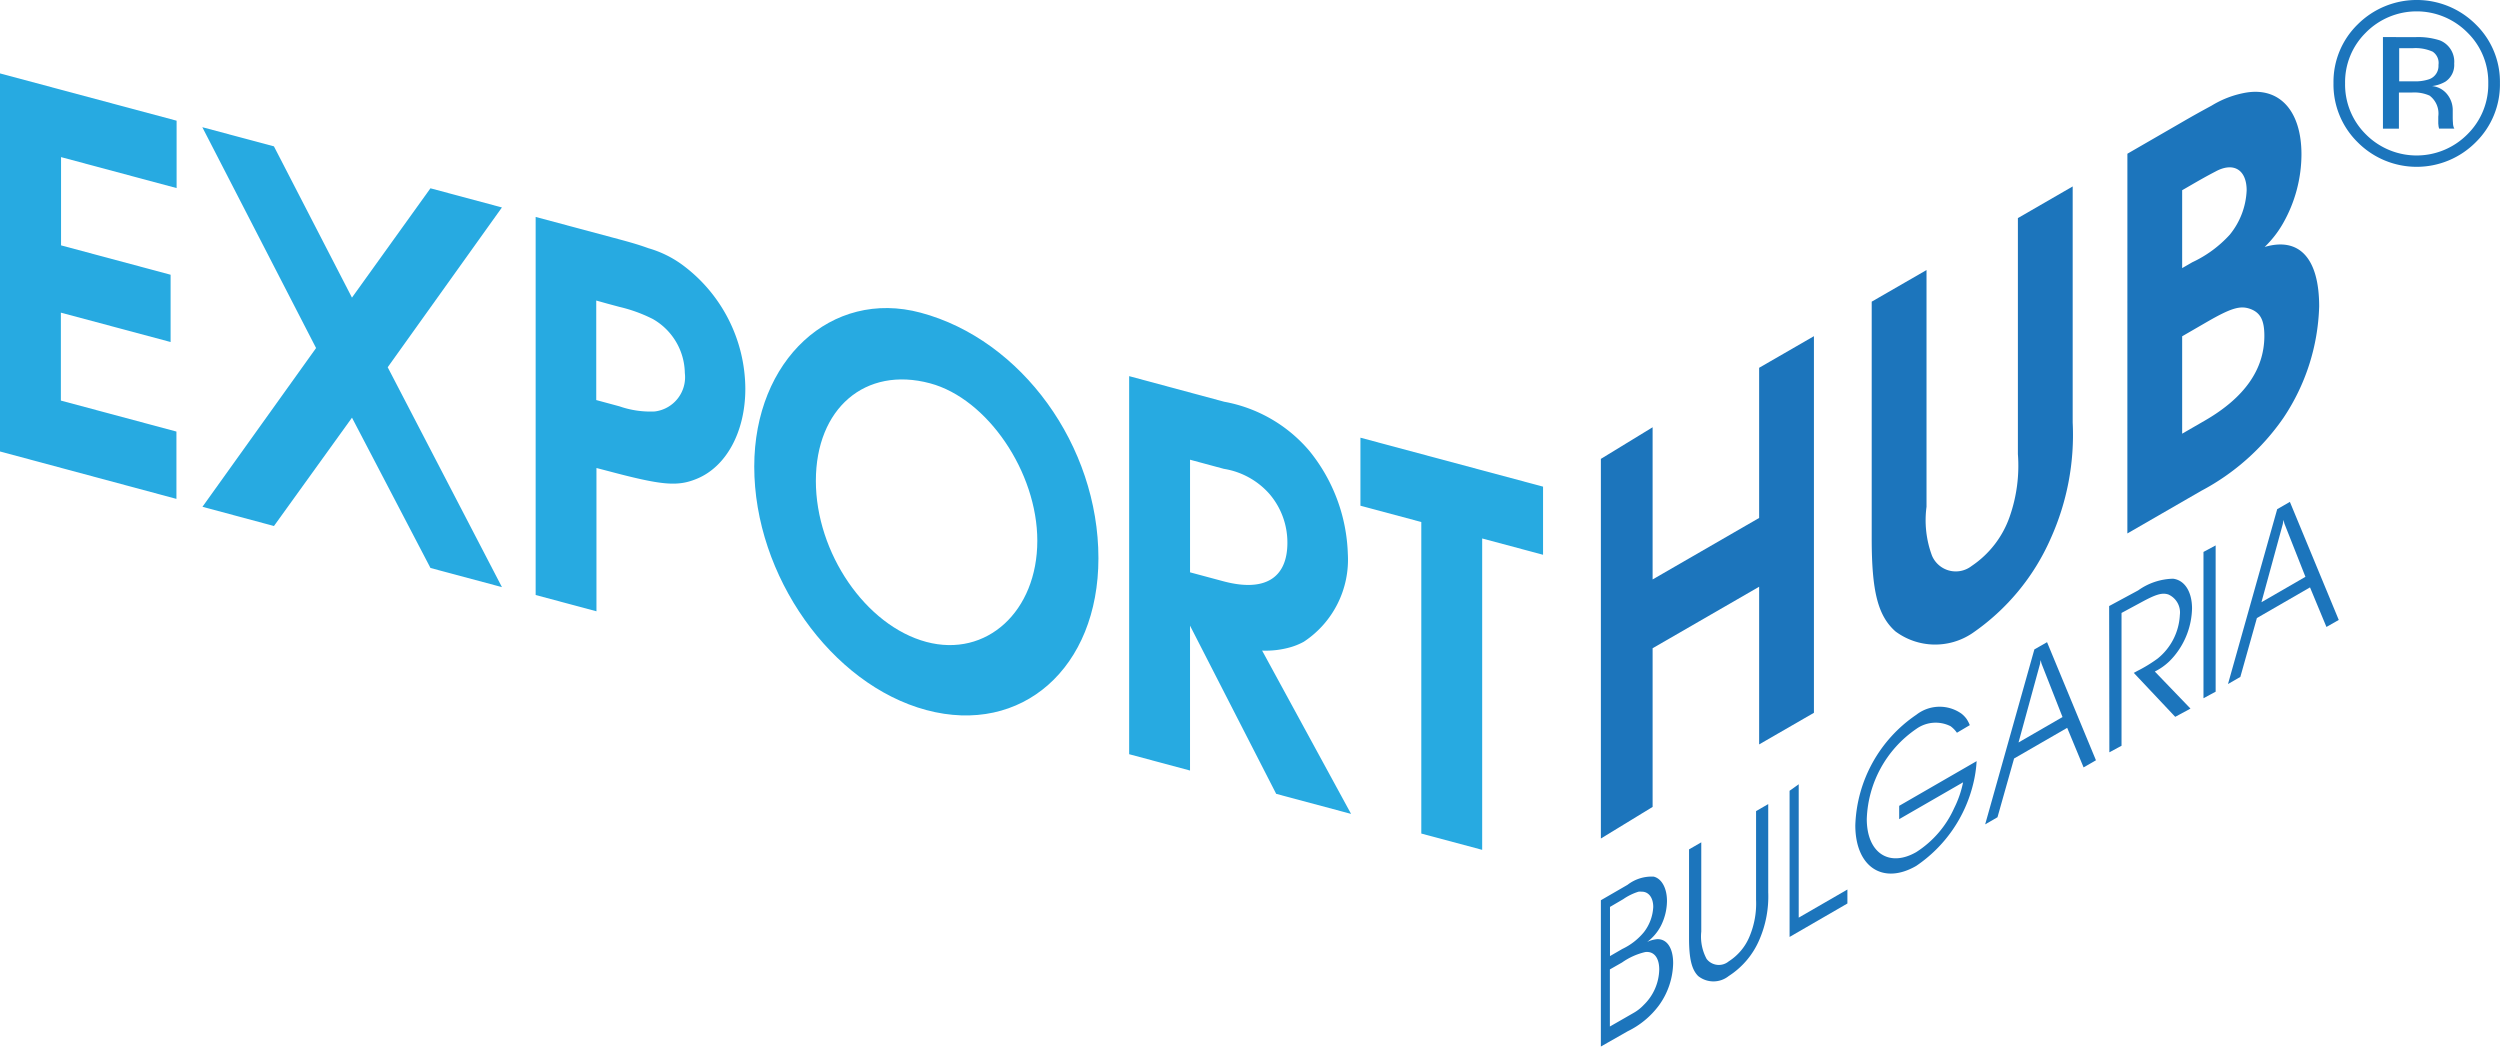
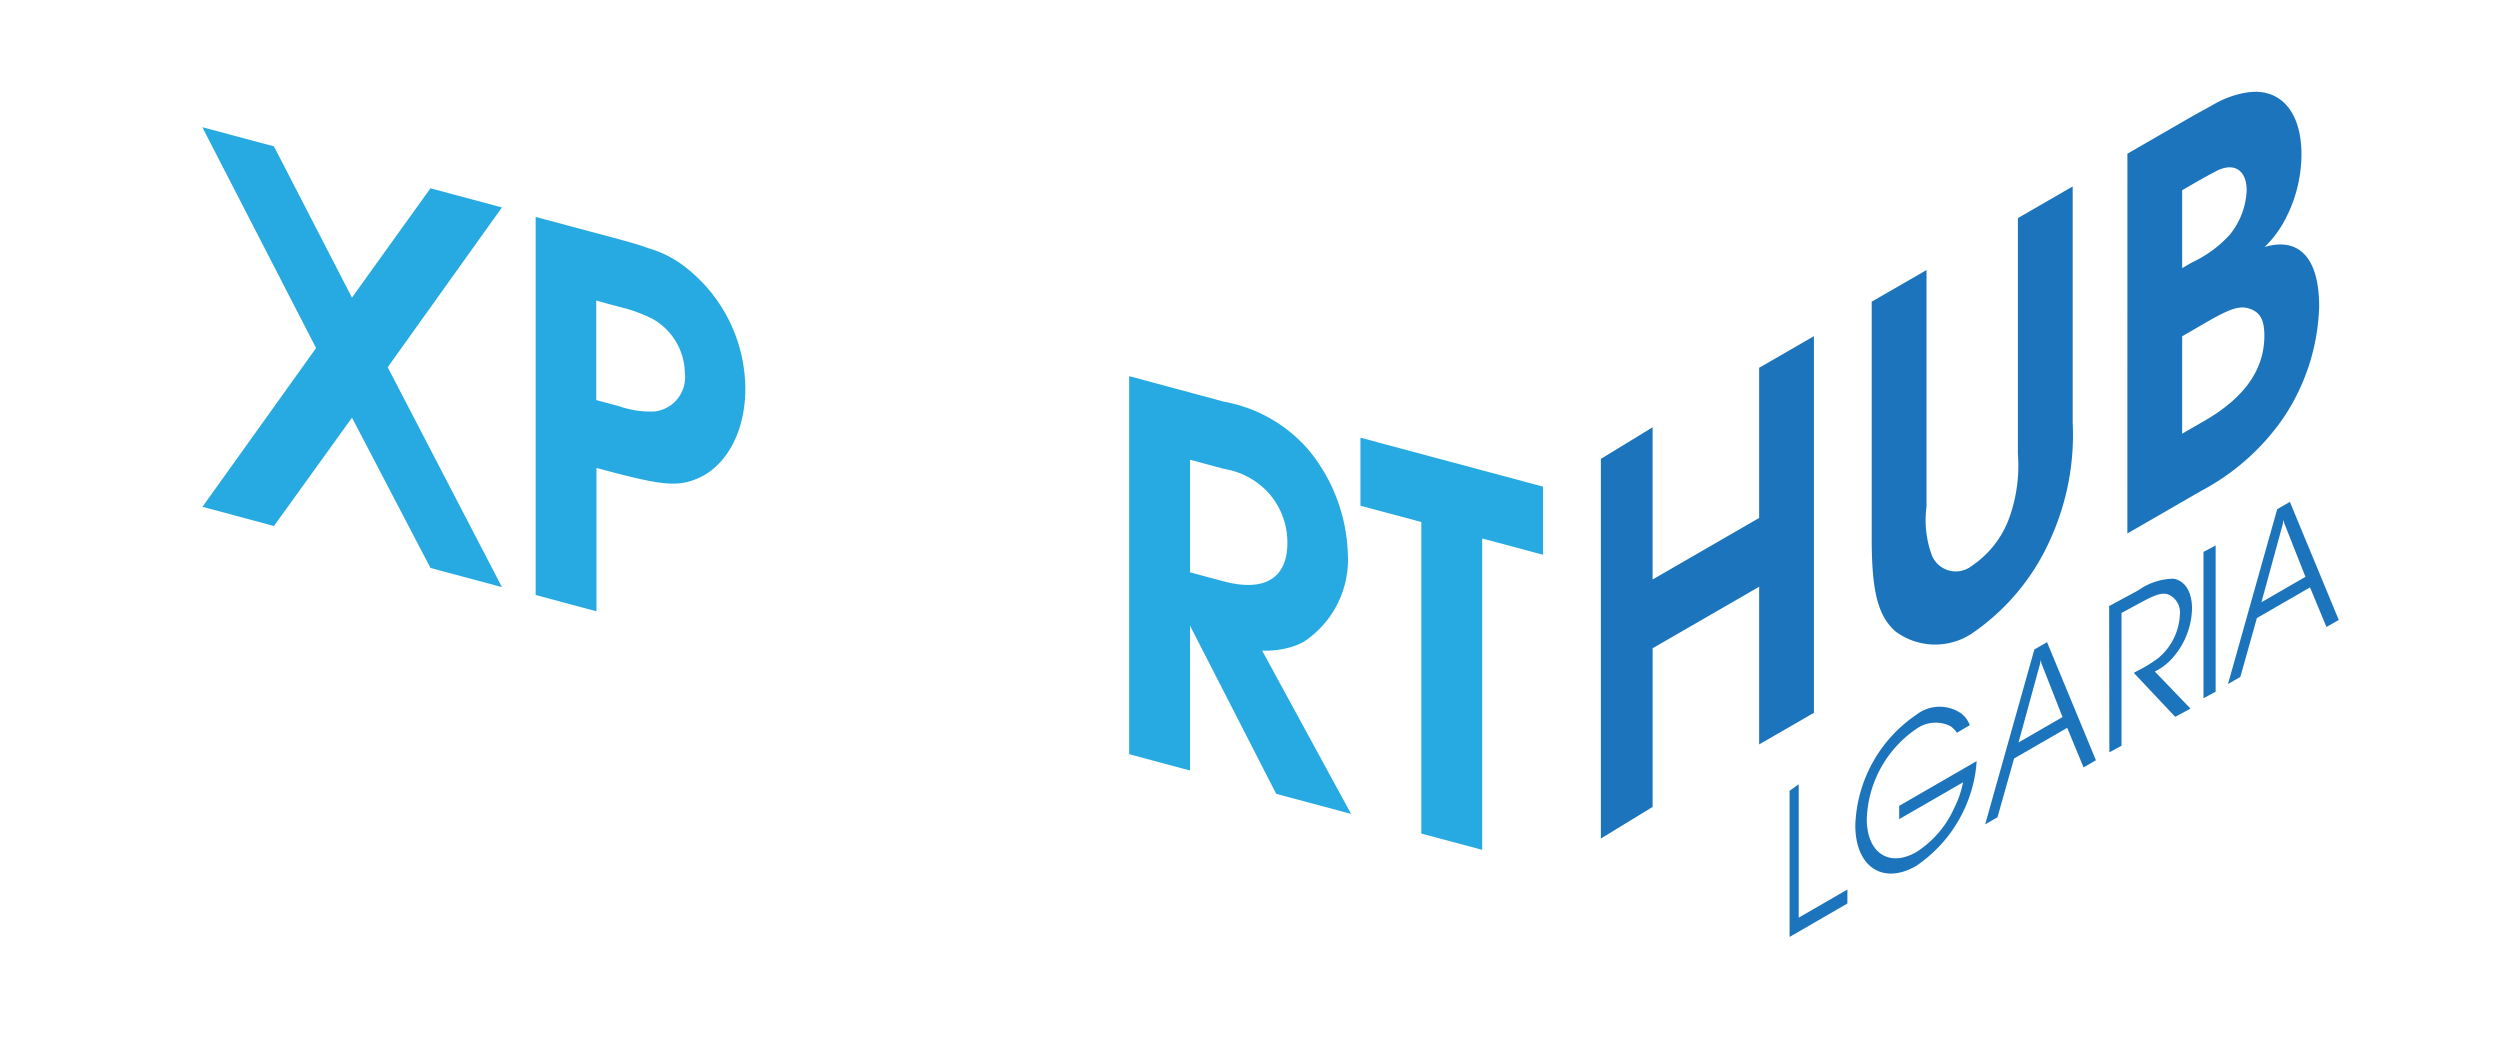
<svg xmlns="http://www.w3.org/2000/svg" width="114.664" height="48" viewBox="0 0 114.664 48">
  <defs>
    <style>.a{fill:#27aae1;}.b{fill:#1c75bc;}</style>
  </defs>
  <g transform="translate(0 0)">
    <g transform="translate(0 0)">
-       <path class="a" d="M0,24.12l8.1,2.169V29.38l-5.3-1.421v4.048l5.025,1.347V36.44L2.792,35.093v4.033l5.3,1.421v3.088L0,41.46Z" transform="translate(0 -20.753)" />
      <path class="a" d="M71.688,51.919,66.47,41.79l3.285.878,3.579,6.938,3.6-5.014,3.278.879L74.973,52.8l5.24,10.085-3.278-.878-3.6-6.894-3.579,4.969L66.477,59.2Z" transform="translate(-57.191 -35.956)" />
      <path class="a" d="M176,88.621V71.28l3.543.949c.688.184,1.117.3,1.633.487a4.937,4.937,0,0,1,1.5.723,7.107,7.107,0,0,1,2.941,5.723c0,1.977-.879,3.593-2.254,4.139-.881.357-1.611.279-4.037-.366l-.537-.14v6.572Zm3.287-8.805.3.081.258.07a4.309,4.309,0,0,0,1.618.235,1.582,1.582,0,0,0,1.379-1.763,2.9,2.9,0,0,0-1.466-2.476,6.84,6.84,0,0,0-1.536-.558l-.237-.064-.324-.087-.5-.14v4.565Z" transform="translate(-151.432 -61.33)" />
-       <path class="a" d="M263.615,112.688c0,5.035-3.515,8.137-7.893,6.964-4.357-1.168-7.893-6.159-7.893-11.167,0-4.886,3.536-8.156,7.634-7.058C260.1,102.668,263.615,107.529,263.615,112.688Zm-12.96-3.547c0,3.3,2.285,6.64,5.067,7.386,2.76.738,5.09-1.4,5.09-4.64,0-3.149-2.286-6.516-4.918-7.221C252.919,103.869,250.655,105.817,250.655,109.141Z" transform="translate(-213.235 -87.085)" />
      <path class="a" d="M371,123.59l4.359,1.174a6.678,6.678,0,0,1,3.909,2.257,7.873,7.873,0,0,1,1.762,4.721,4.509,4.509,0,0,1-2.018,4.029,2.978,2.978,0,0,1-.666.267,4.106,4.106,0,0,1-1.247.14l4.08,7.49-3.435-.92-3.952-7.714v6.645L371,140.93Zm4.327,9.41c1.876.5,2.931-.131,2.931-1.769a3.42,3.42,0,0,0-.819-2.233,3.531,3.531,0,0,0-2.094-1.156l-1.552-.419v5.165Z" transform="translate(-319.211 -106.338)" />
      <path class="a" d="M449.792,147.678,447,146.93v-3.12l8.376,2.245v3.125l-2.792-.748v14.282l-2.792-.748Z" transform="translate(-384.603 -123.735)" />
      <path class="b" d="M526,116.088l2.373-1.45v6.98l4.886-2.821V111.91l2.513-1.45v17.274l-2.513,1.45v-7.232l-4.886,2.821v7.278L526,133.5Z" transform="translate(-452.575 -95.041)" />
      <path class="b" d="M617.547,65.095V75.953A4.659,4.659,0,0,0,617.8,78.2a1.185,1.185,0,0,0,1.815.469,4.507,4.507,0,0,0,1.749-2.271,7.062,7.062,0,0,0,.374-2.863V62.712l2.513-1.452V72.092a11.558,11.558,0,0,1-1.011,5.321,10.265,10.265,0,0,1-3.6,4.344,3.052,3.052,0,0,1-3.518-.088c-.8-.712-1.089-1.815-1.089-4.259V66.545Z" transform="translate(-529.186 -52.709)" />
      <path class="b" d="M698.991,32.984l2.455-1.418c.5-.29.838-.48,1.411-.79a4.461,4.461,0,0,1,1.605-.6c1.527-.237,2.513.856,2.513,2.839a6.435,6.435,0,0,1-.85,3.17,4.8,4.8,0,0,1-.838,1.075c1.591-.468,2.5.521,2.5,2.728a9.668,9.668,0,0,1-1.643,5.116,10.589,10.589,0,0,1-3.769,3.343L698.99,50.4Zm2.976,4.978a5.414,5.414,0,0,0,1.721-1.266,3.433,3.433,0,0,0,.773-2.034c0-.942-.6-1.316-1.431-.861-.426.221-.754.41-1.083.6l-.444.257V38.23Zm.581,7.259q2.725-1.577,2.725-3.885c0-.7-.174-1.04-.6-1.216-.484-.193-.891-.082-2.07.6l-1.1.637v4.467Z" transform="translate(-601.417 -25.933)" />
-       <path class="b" d="M526,289.008l1.221-.706a1.811,1.811,0,0,1,1.2-.377c.366.087.611.528.611,1.117a2.581,2.581,0,0,1-.268,1.117,2.143,2.143,0,0,1-.641.762,1.312,1.312,0,0,1,.469-.128c.448-.008.723.419.723,1.1a3.406,3.406,0,0,1-.648,1.933,3.913,3.913,0,0,1-1.438,1.192l-1.23.7Zm.986,2.233a2.854,2.854,0,0,0,.99-.772,2.045,2.045,0,0,0,.426-1.153c0-.43-.216-.708-.537-.7a.684.684,0,0,0-.14,0,2.575,2.575,0,0,0-.7.343l-.607.355v2.256Zm.081,3.184.455-.262a1.935,1.935,0,0,0,.44-.349,2.329,2.329,0,0,0,.715-1.628c0-.544-.246-.852-.648-.8a3.061,3.061,0,0,0-1.058.477l-.558.318V294.8Z" transform="translate(-452.575 -247.718)" />
-       <path class="b" d="M555.6,265.945v4.093a2.162,2.162,0,0,0,.246,1.256.708.708,0,0,0,1.011.112,2.464,2.464,0,0,0,.966-1.167,3.892,3.892,0,0,0,.29-1.656v-4.07l.558-.322v4.048a4.981,4.981,0,0,1-.4,2.157,3.7,3.7,0,0,1-1.413,1.682,1.121,1.121,0,0,1-1.4,0c-.3-.3-.419-.8-.419-1.741v-4.069Z" transform="translate(-477.57 -227.311)" />
      <path class="b" d="M588,257.971l.419-.3v6.118l2.233-1.29v.641L588,264.675Z" transform="translate(-505.92 -221.701)" />
      <path class="b" d="M615.164,234.717a5.633,5.633,0,0,1-.156,1.037,6.347,6.347,0,0,1-2.616,3.769c-1.527.882-2.792.046-2.792-1.865a6.379,6.379,0,0,1,2.8-5.069,1.736,1.736,0,0,1,2.07-.049,1.228,1.228,0,0,1,.232.24,1.577,1.577,0,0,1,.149.286l-.59.349a1.294,1.294,0,0,0-.292-.3,1.524,1.524,0,0,0-1.572.124,5.217,5.217,0,0,0-2.271,4.132c0,1.558,1.027,2.233,2.271,1.517a4.644,4.644,0,0,0,1.737-2.016,4.706,4.706,0,0,0,.409-1.184l-2.931,1.69v-.611Z" transform="translate(-524.505 -199.807)" />
      <path class="b" d="M654.527,211.331l.581-.331,2.243,5.416-.567.327-.752-1.815-2.436,1.407-.761,2.694-.565.327Zm.29.491-.038.2L653.8,215.6l2.018-1.166-.966-2.457Z" transform="translate(-561.219 -181.546)" />
      <path class="b" d="M693,191.353l1.332-.719a2.863,2.863,0,0,1,1.6-.535c.535.066.87.6.87,1.367a3.536,3.536,0,0,1-.805,2.164,3.342,3.342,0,0,1-.247.268,2.669,2.669,0,0,1-.655.458l1.636,1.7-.7.378-1.9-2.016.167-.091a6.515,6.515,0,0,0,.925-.565,2.736,2.736,0,0,0,1.02-2,.9.9,0,0,0-.526-.939c-.288-.094-.567-.011-1.256.364l-.893.482v6.092l-.558.3Z" transform="translate(-596.263 -163.556)" />
      <path class="b" d="M724,179.5l.558-.3v6.71l-.558.3Z" transform="translate(-622.936 -154.185)" />
      <path class="b" d="M734.307,165.235l.582-.335,2.242,5.415-.565.322-.754-1.815-2.436,1.406-.759,2.7-.567.327Zm.292.493-.038.2-.977,3.575,2.018-1.166-.967-2.448Z" transform="translate(-629.862 -141.881)" />
-       <path class="b" d="M773.238,6.526a3.816,3.816,0,0,1-5.412,0,3.713,3.713,0,0,1-1.11-2.714,3.682,3.682,0,0,1,1.117-2.7,3.832,3.832,0,0,1,5.4,0,3.673,3.673,0,0,1,1.117,2.7A3.709,3.709,0,0,1,773.238,6.526Zm-5.032-5.036a3.183,3.183,0,0,0-.958,2.328,3.211,3.211,0,0,0,.953,2.344,3.28,3.28,0,0,0,4.655,0,3.211,3.211,0,0,0,.959-2.344,3.178,3.178,0,0,0-.959-2.328,3.276,3.276,0,0,0-4.651,0Zm2.25.214a3.208,3.208,0,0,1,1.146.151,1.051,1.051,0,0,1,.65,1.064.916.916,0,0,1-.409.829,1.6,1.6,0,0,1-.607.2,1.009,1.009,0,0,1,.72.41,1.151,1.151,0,0,1,.229.65v.307c0,.1,0,.2.01.311a.7.7,0,0,0,.036.219l.027.052h-.7a.135.135,0,0,0-.011-.04c0-.013,0-.031-.01-.047l-.015-.14V5.345a1.026,1.026,0,0,0-.4-.96,1.727,1.727,0,0,0-.822-.14h-.583V5.9h-.733V1.7Zm.8.662a1.92,1.92,0,0,0-.895-.156h-.632v1.52h.669a2,2,0,0,0,.7-.094.645.645,0,0,0,.433-.656.623.623,0,0,0-.272-.614Z" transform="translate(-659.689 0)" />
    </g>
  </g>
</svg>